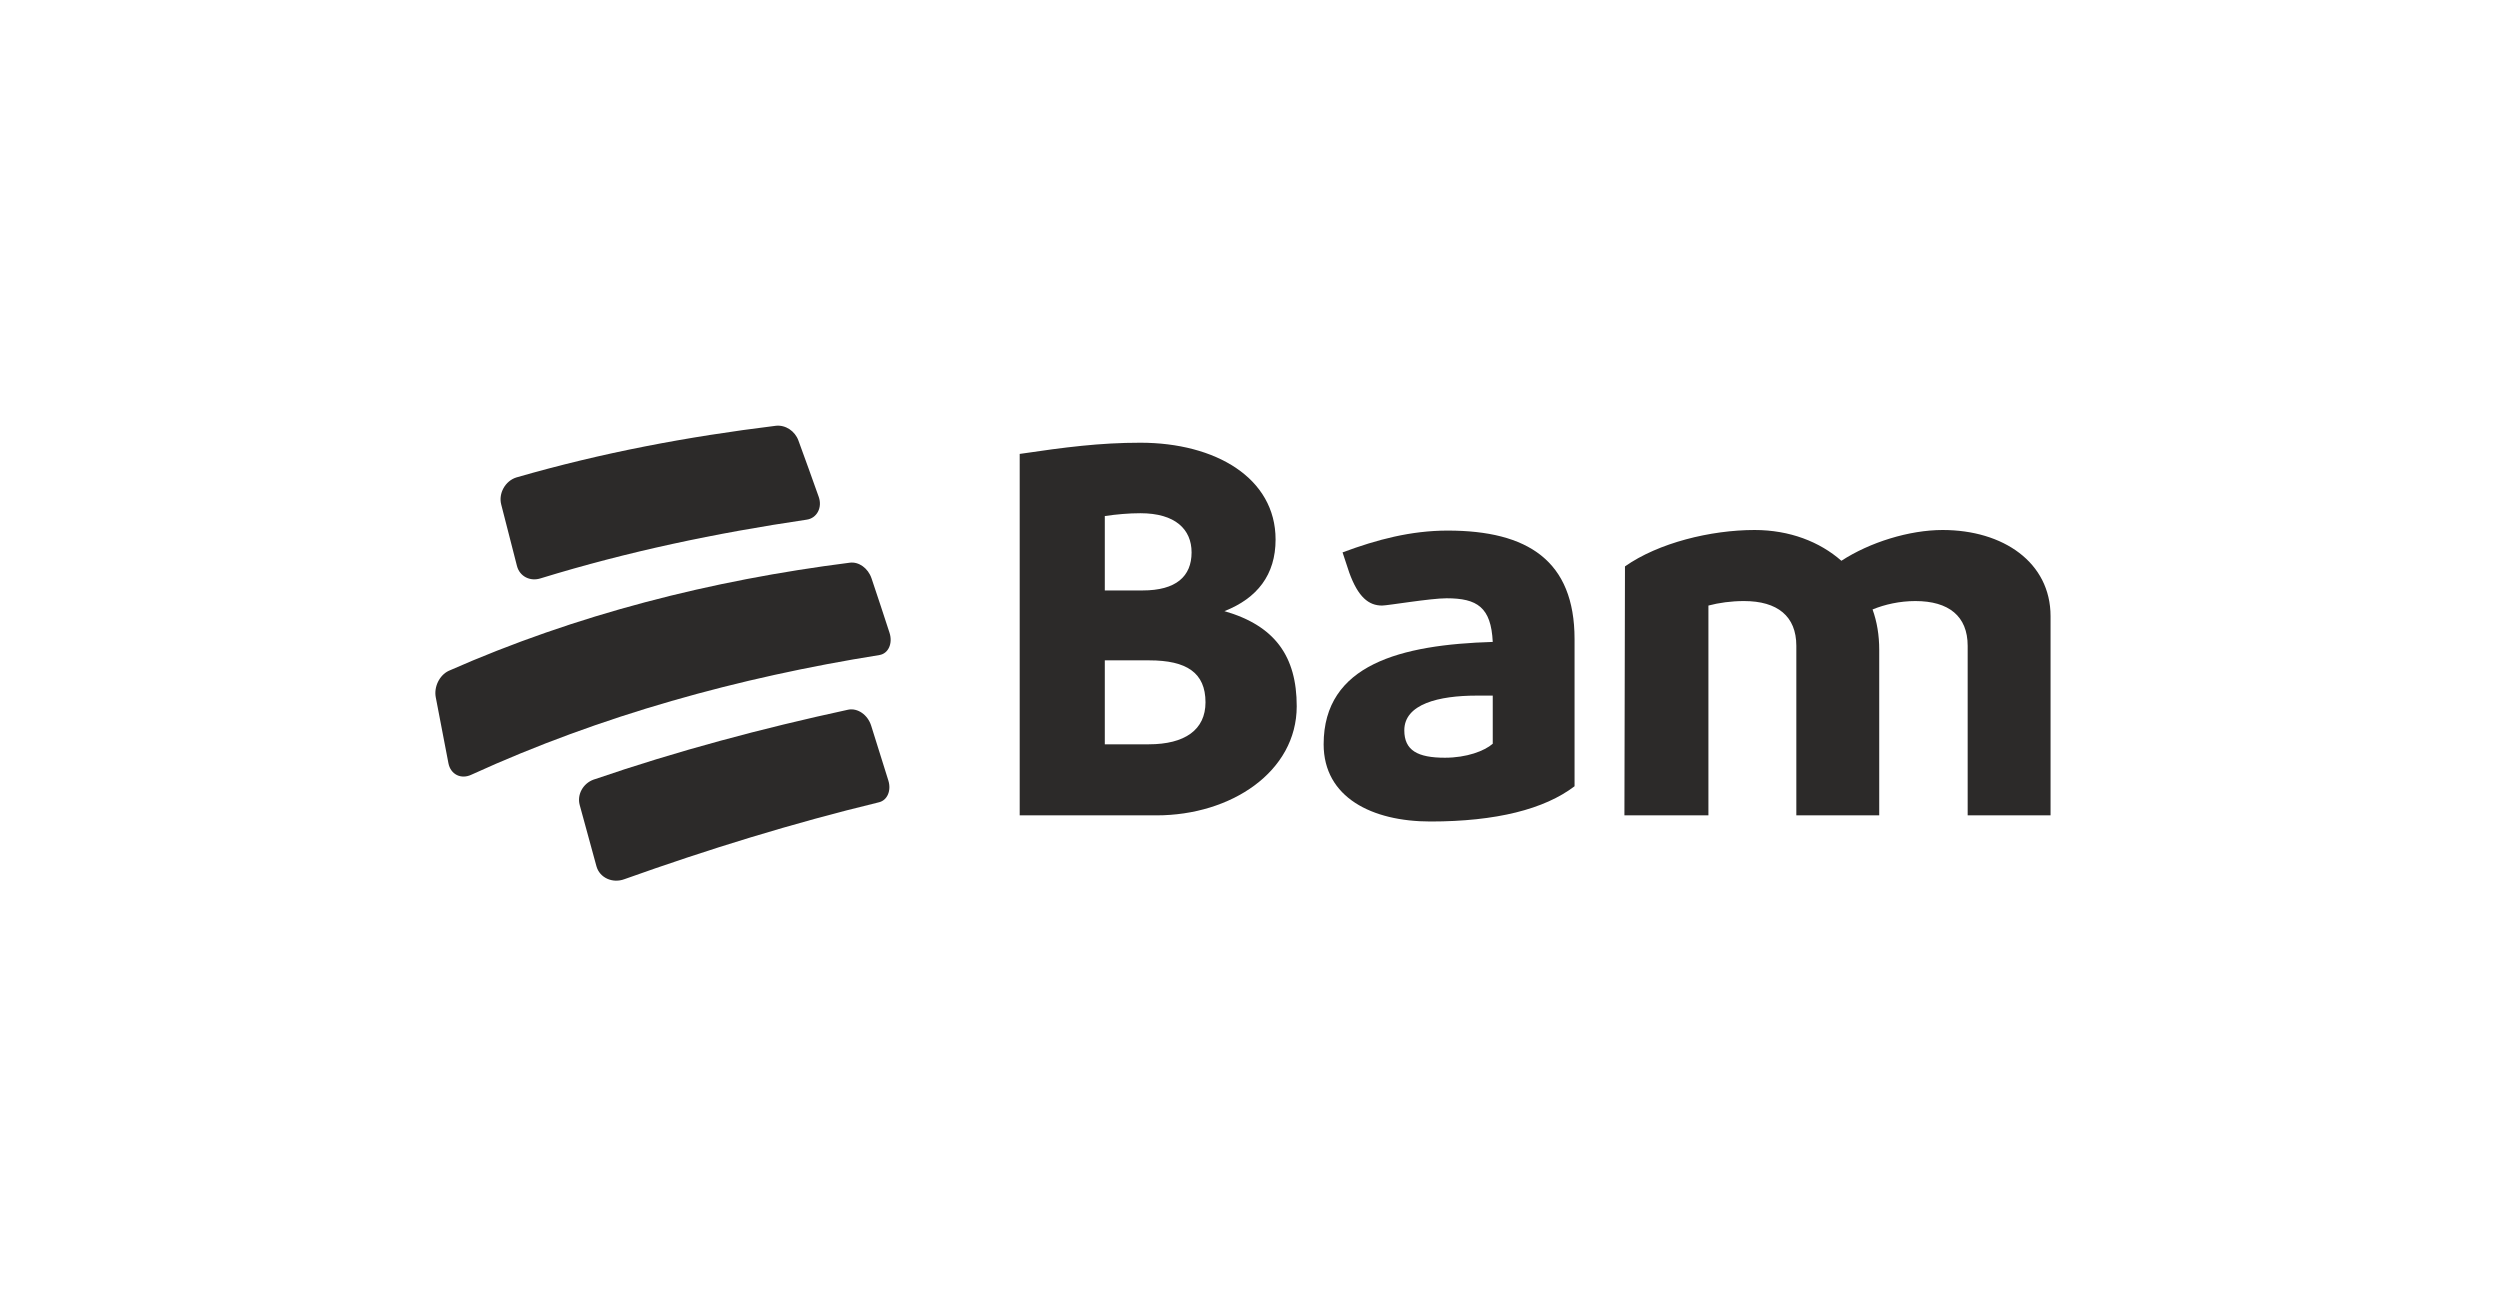
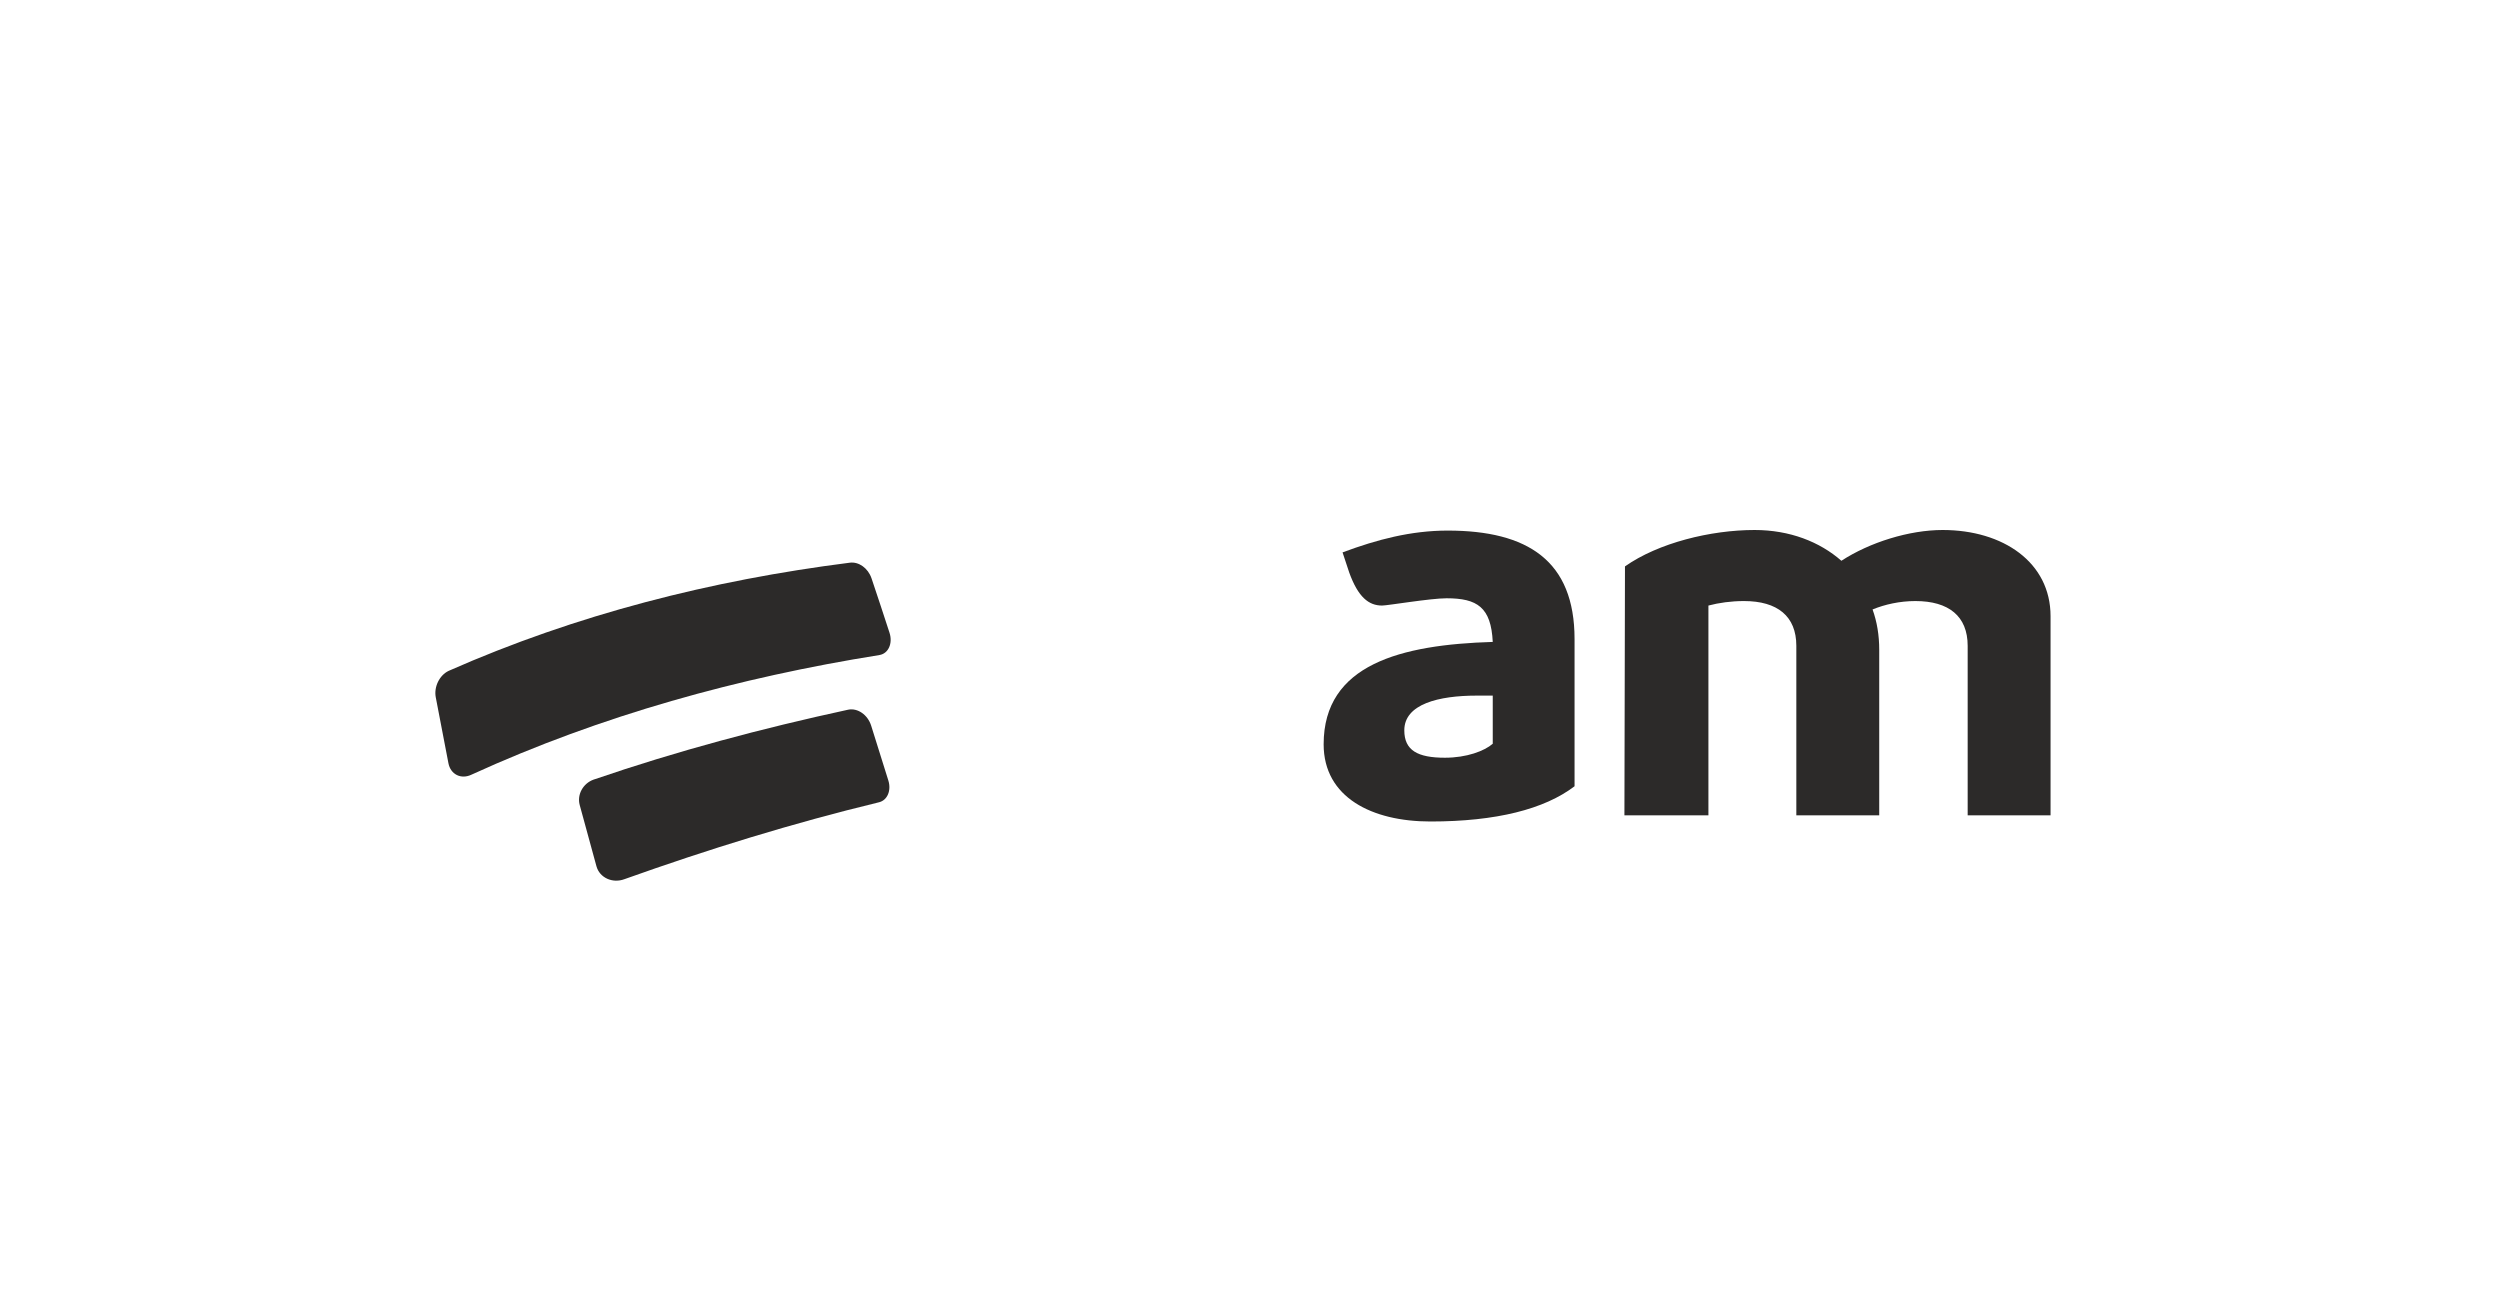
<svg xmlns="http://www.w3.org/2000/svg" width="90" height="47" viewBox="0 0 90 47" fill="none">
-   <path fill-rule="evenodd" clip-rule="evenodd" d="M18.611 20.376C18.708 20.751 19.086 20.945 19.47 20.818C22.619 19.851 25.776 19.19 29.034 18.709C29.407 18.659 29.612 18.274 29.474 17.887C29.185 17.074 29.039 16.668 28.743 15.859C28.618 15.515 28.278 15.29 27.931 15.328C24.747 15.719 21.672 16.297 18.589 17.188C18.188 17.313 17.941 17.762 18.043 18.159C18.268 19.044 18.381 19.488 18.611 20.376Z" fill="#2C2A29" />
  <path fill-rule="evenodd" clip-rule="evenodd" d="M31.375 20.82C31.252 20.457 30.921 20.214 30.593 20.257C25.609 20.89 20.756 22.119 16.154 24.15C15.818 24.308 15.617 24.729 15.687 25.1C15.867 26.049 15.958 26.524 16.143 27.475C16.221 27.882 16.602 28.069 16.978 27.886C21.652 25.751 26.592 24.392 31.66 23.581C31.982 23.529 32.146 23.161 32.023 22.781C31.767 21.995 31.638 21.603 31.375 20.82Z" fill="#2C2A29" />
  <path fill-rule="evenodd" clip-rule="evenodd" d="M31.361 26.121C31.237 25.732 30.876 25.479 30.533 25.549C27.421 26.223 24.379 27.034 21.366 28.067C20.984 28.207 20.769 28.609 20.869 28.979C21.109 29.86 21.229 30.301 21.472 31.185C21.586 31.6 22.053 31.812 22.483 31.649C25.496 30.573 28.538 29.634 31.647 28.881C31.945 28.808 32.092 28.46 31.981 28.1C31.736 27.307 31.612 26.911 31.361 26.121Z" fill="#2C2A29" />
-   <path fill-rule="evenodd" clip-rule="evenodd" d="M43.398 25.284C43.398 24.217 42.717 23.773 41.375 23.773H39.773V26.795H41.355C42.657 26.795 43.398 26.271 43.398 25.284ZM41.054 18.476C40.634 18.476 40.193 18.516 39.773 18.577V21.256H41.135C42.336 21.256 42.897 20.752 42.897 19.886C42.897 19.06 42.316 18.476 41.054 18.476ZM46.682 25.425C46.682 27.782 44.319 29.353 41.635 29.353H36.709V16.341C38.351 16.099 39.593 15.938 41.054 15.938C43.758 15.938 45.921 17.207 45.921 19.423C45.921 20.692 45.26 21.538 44.079 22.001C45.901 22.525 46.682 23.632 46.682 25.425Z" fill="#2C2A29" />
  <path fill-rule="evenodd" clip-rule="evenodd" d="M53.739 26.775V25.042H53.159C51.797 25.042 50.555 25.345 50.555 26.291C50.555 27.016 51.036 27.278 52.017 27.278C52.798 27.278 53.439 27.037 53.739 26.775ZM56.684 23.008V28.305C55.602 29.131 53.86 29.574 51.496 29.574C49.394 29.574 47.651 28.708 47.651 26.795C47.651 23.914 50.435 23.209 53.739 23.109C53.679 21.86 53.179 21.538 52.077 21.538C51.496 21.538 49.954 21.8 49.754 21.8C49.273 21.8 48.893 21.497 48.572 20.611L48.332 19.886C49.574 19.423 50.795 19.101 52.117 19.101C55.001 19.101 56.684 20.188 56.684 23.008Z" fill="#2C2A29" />
  <path fill-rule="evenodd" clip-rule="evenodd" d="M73.82 22.182V29.353H70.836V23.25C70.836 22.182 70.155 21.638 68.954 21.638C68.393 21.638 67.852 21.759 67.412 21.941C67.572 22.384 67.652 22.867 67.652 23.391V29.353H64.668V23.25C64.668 22.182 63.987 21.638 62.785 21.638C62.325 21.638 61.884 21.699 61.503 21.8V29.353H58.479L58.499 20.39C59.701 19.544 61.584 19.08 63.166 19.08C64.427 19.08 65.509 19.503 66.29 20.188C67.311 19.523 68.733 19.08 69.935 19.08C72.118 19.08 73.82 20.249 73.82 22.182Z" fill="#2C2A29" />
</svg>